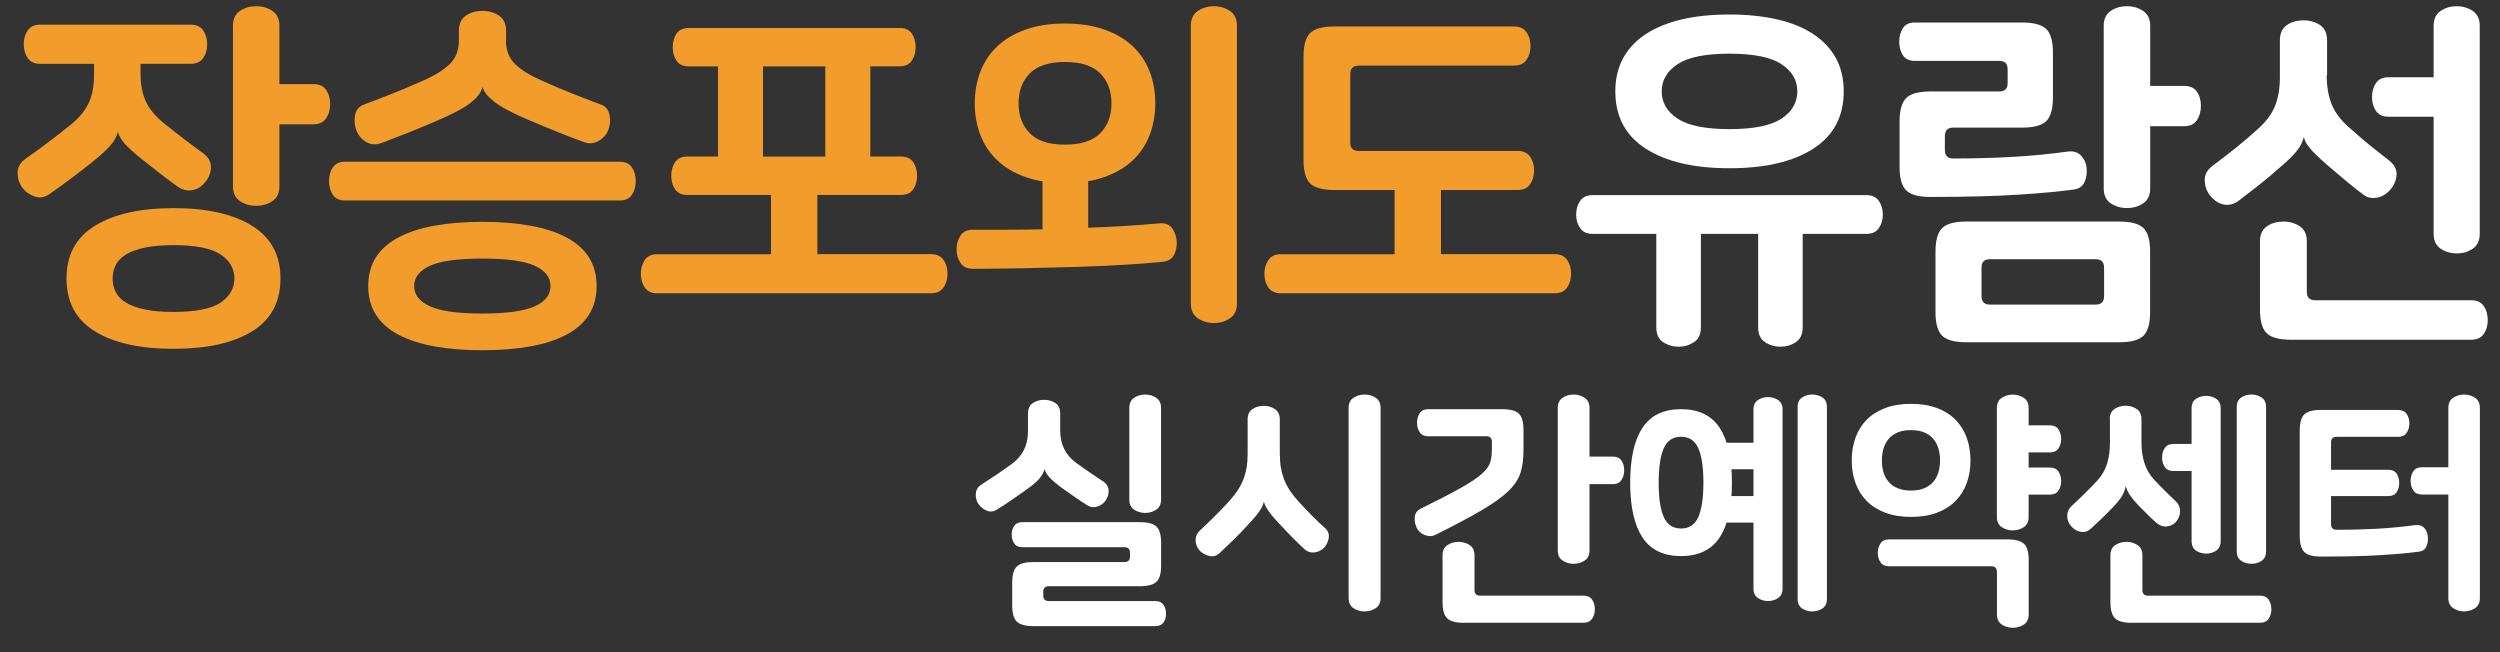
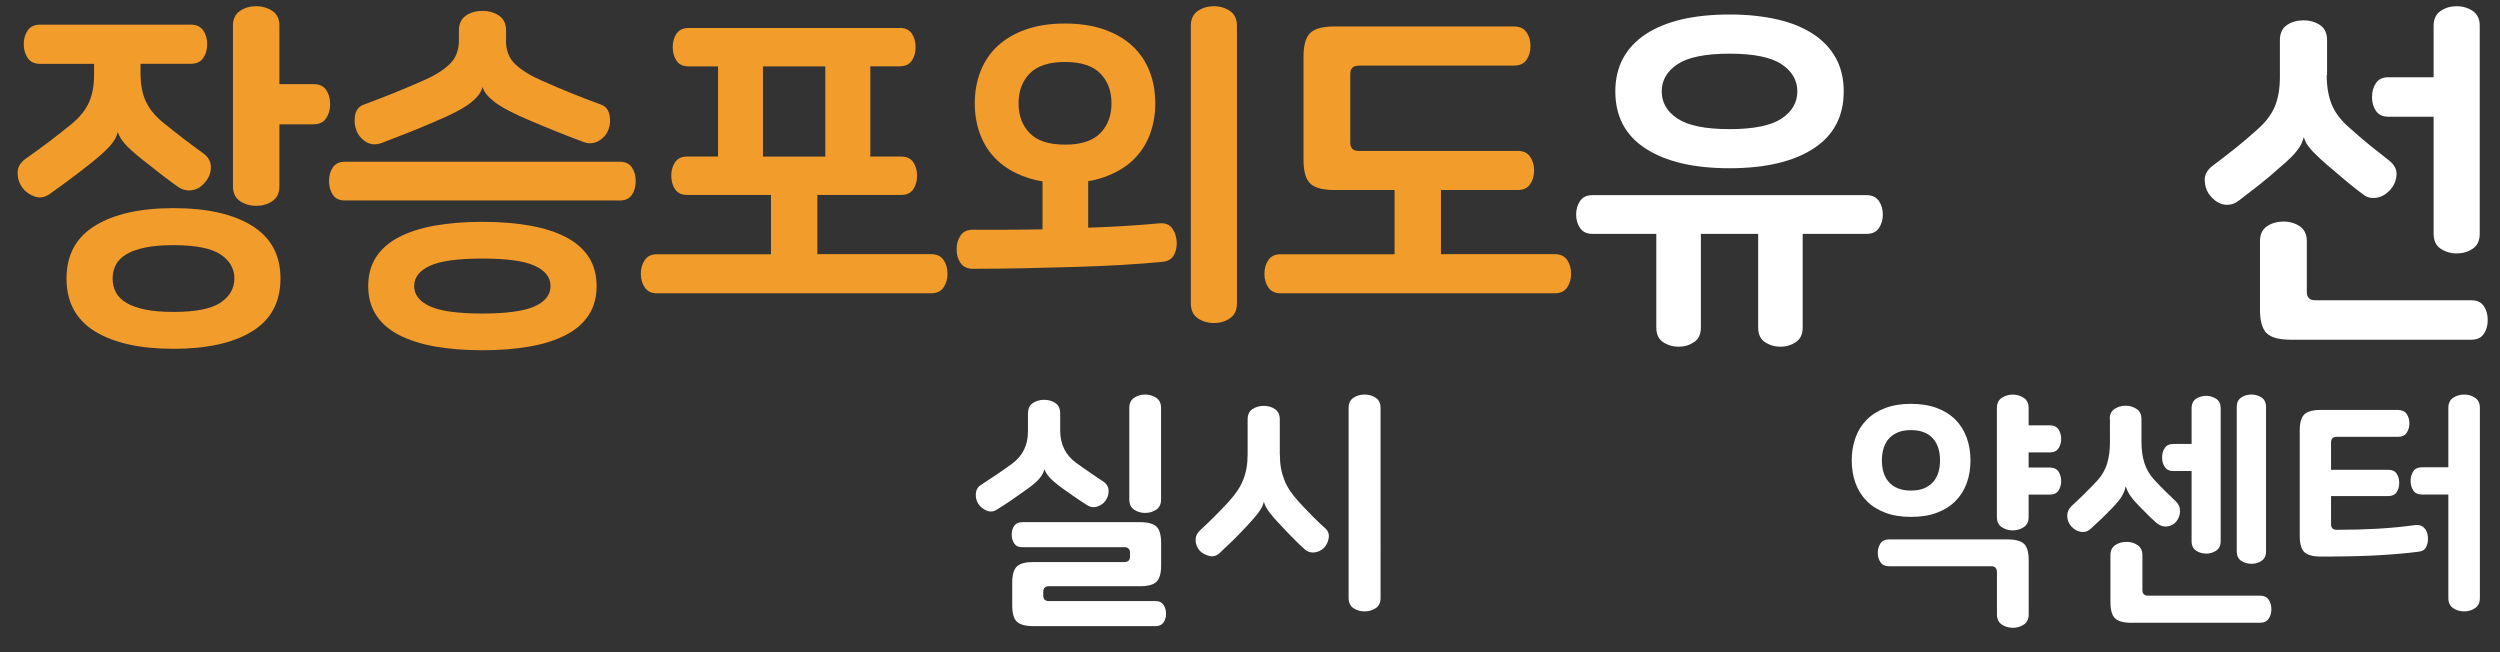
<svg xmlns="http://www.w3.org/2000/svg" version="1.1" id="Layer_1" x="0px" y="0px" viewBox="0 0 346.54 90.39" style="enable-background:new 0 0 346.54 90.39;" xml:space="preserve">
  <rect x="0" y="0" width="346.54" height="90.39" fill="#333333" stroke="none" />
  <style type="text/css">
	.st0{fill:#F29C2C;}
	.st1{fill:#FFFFFF;}
</style>
  <g>
    <path class="st0" d="M19.48,8.85v1.26c0,1.54,0.23,2.83,0.7,3.87c0.47,1.04,1.24,2.01,2.31,2.91c1.11,0.9,2.14,1.72,3.09,2.44   c0.96,0.72,1.8,1.35,2.54,1.88c0.7,0.5,1.07,1.11,1.11,1.83c0.03,0.72-0.18,1.4-0.65,2.04c-0.2,0.27-0.44,0.51-0.7,0.73   c-0.27,0.22-0.58,0.38-0.93,0.48c-0.35,0.1-0.72,0.13-1.11,0.08c-0.39-0.05-0.78-0.21-1.18-0.48c-0.57-0.4-1.28-0.93-2.14-1.58   c-0.85-0.65-1.78-1.38-2.79-2.19c-1.21-0.97-2.04-1.73-2.49-2.26c-0.45-0.54-0.75-1.04-0.88-1.51h-0.05   c-0.13,0.57-0.45,1.16-0.96,1.76s-1.36,1.39-2.56,2.36c-1.94,1.54-3.89,3-5.83,4.37c-0.74,0.54-1.48,0.66-2.21,0.38   c-0.74-0.28-1.29-0.69-1.66-1.23c-0.44-0.6-0.65-1.29-0.65-2.06c0-0.77,0.38-1.42,1.16-1.96c1.14-0.8,2.22-1.59,3.24-2.36   c1.02-0.77,2.09-1.61,3.19-2.51c1.07-0.9,1.84-1.88,2.31-2.92c0.47-1.04,0.7-2.33,0.7-3.87V8.85H5.55c-0.77,0-1.34-0.27-1.71-0.8   C3.48,7.51,3.29,6.87,3.29,6.13c0-0.74,0.18-1.37,0.55-1.91c0.37-0.54,0.94-0.8,1.71-0.8h20.91c0.77,0,1.34,0.27,1.71,0.8   c0.37,0.54,0.55,1.17,0.55,1.91c0,0.74-0.18,1.37-0.55,1.91c-0.37,0.54-0.94,0.8-1.71,0.8H19.48z M9.22,38.6   c0-3.25,1.31-5.69,3.95-7.31c2.63-1.62,6.26-2.44,10.88-2.44s8.25,0.81,10.88,2.44c2.63,1.63,3.95,4.06,3.95,7.31   c0,3.28-1.32,5.73-3.95,7.34c-2.63,1.61-6.26,2.41-10.88,2.41s-8.25-0.8-10.88-2.41C10.54,44.33,9.22,41.88,9.22,38.6z M32.49,38.6   c0-1.37-0.65-2.49-1.93-3.34c-1.29-0.85-3.46-1.28-6.51-1.28c-1.54,0-2.85,0.11-3.92,0.33c-1.07,0.22-1.94,0.53-2.61,0.93   c-0.67,0.4-1.16,0.89-1.46,1.46c-0.3,0.57-0.45,1.21-0.45,1.91s0.15,1.34,0.45,1.91c0.3,0.57,0.79,1.06,1.46,1.46   c0.67,0.4,1.54,0.71,2.61,0.93c1.07,0.22,2.38,0.33,3.92,0.33c3.05,0,5.22-0.43,6.51-1.28C31.85,41.08,32.49,39.97,32.49,38.6z    M43.45,11.66c0.8,0,1.39,0.27,1.76,0.8c0.37,0.54,0.55,1.19,0.55,1.96c0,0.77-0.18,1.43-0.55,1.98c-0.37,0.55-0.96,0.83-1.76,0.83   h-4.72v8.59c0,0.94-0.33,1.63-0.98,2.06c-0.65,0.44-1.4,0.65-2.24,0.65c-0.84,0-1.58-0.22-2.24-0.65   c-0.65-0.44-0.98-1.12-0.98-2.06V3.57c0-0.94,0.33-1.62,0.98-2.06c0.65-0.44,1.4-0.65,2.24-0.65c0.84,0,1.58,0.22,2.24,0.65   c0.65,0.44,0.98,1.12,0.98,2.06v8.09H43.45z" />
    <path class="st0" d="M47.82,27.79c-0.77,0-1.33-0.26-1.68-0.78c-0.35-0.52-0.53-1.16-0.53-1.93c0-0.74,0.18-1.36,0.53-1.88   c0.35-0.52,0.91-0.78,1.68-0.78h38.09c0.77,0,1.33,0.26,1.68,0.78c0.35,0.52,0.53,1.15,0.53,1.88c0,0.77-0.18,1.42-0.53,1.93   c-0.35,0.52-0.91,0.78-1.68,0.78H47.82z M70.13,5.58c0,1.37,0.42,2.47,1.26,3.29c0.84,0.82,2.06,1.58,3.67,2.29   c1.51,0.67,2.91,1.27,4.2,1.78c1.29,0.52,2.66,1.05,4.1,1.58c0.6,0.23,0.98,0.71,1.13,1.43c0.15,0.72,0.09,1.42-0.18,2.09   c-0.13,0.34-0.32,0.63-0.55,0.88c-0.23,0.25-0.5,0.46-0.8,0.63c-0.3,0.17-0.63,0.27-0.98,0.3c-0.35,0.03-0.7-0.02-1.03-0.15   c-1.11-0.4-2.33-0.87-3.67-1.41c-1.34-0.54-2.6-1.06-3.77-1.56c-2.38-1-4.04-1.88-4.98-2.61c-0.94-0.74-1.47-1.41-1.61-2.01h-0.05   c-0.17,0.7-0.72,1.42-1.66,2.16c-0.94,0.74-2.6,1.61-4.98,2.61c-1.17,0.5-2.39,1.01-3.64,1.51c-1.26,0.5-2.47,0.97-3.64,1.41   c-0.8,0.3-1.53,0.27-2.16-0.1c-0.64-0.37-1.09-0.89-1.36-1.56c-0.27-0.64-0.34-1.33-0.23-2.09c0.12-0.75,0.51-1.26,1.18-1.53   c1.44-0.54,2.81-1.06,4.1-1.58c1.29-0.52,2.69-1.11,4.2-1.78c1.61-0.7,2.83-1.47,3.67-2.29c0.84-0.82,1.26-1.92,1.26-3.29V4.27   c0-0.97,0.33-1.67,0.98-2.11c0.65-0.44,1.42-0.65,2.29-0.65c0.87,0,1.63,0.22,2.29,0.65c0.65,0.44,0.98,1.14,0.98,2.11V5.58z    M51.04,39.65c0-1.54,0.36-2.87,1.08-4c0.72-1.12,1.77-2.04,3.14-2.76c1.37-0.72,3.03-1.26,4.98-1.61   c1.94-0.35,4.15-0.53,6.63-0.53c2.44,0,4.65,0.18,6.61,0.53c1.96,0.35,3.63,0.89,5,1.61c1.37,0.72,2.42,1.64,3.14,2.76   c0.72,1.12,1.08,2.46,1.08,4s-0.36,2.87-1.08,4c-0.72,1.12-1.77,2.04-3.14,2.76c-1.37,0.72-3.04,1.26-5,1.61   c-1.96,0.35-4.16,0.53-6.61,0.53c-2.48,0-4.69-0.18-6.63-0.53c-1.94-0.35-3.6-0.89-4.98-1.61c-1.37-0.72-2.42-1.64-3.14-2.76   C51.4,42.52,51.04,41.19,51.04,39.65z M76.31,39.65c0-1.21-0.73-2.14-2.19-2.81c-1.46-0.67-3.88-1-7.26-1c-3.38,0-5.8,0.33-7.26,1   c-1.46,0.67-2.19,1.61-2.19,2.81s0.73,2.14,2.19,2.81c1.46,0.67,3.88,1,7.26,1c3.38,0,5.8-0.34,7.26-1   C75.59,41.8,76.31,40.86,76.31,39.65z" />
    <path class="st0" d="M91.09,40.66c-0.77,0-1.34-0.27-1.71-0.8c-0.37-0.54-0.55-1.17-0.55-1.91c0-0.74,0.18-1.37,0.55-1.91   c0.37-0.54,0.94-0.8,1.71-0.8h15.78V24.17h6.43v11.06h15.78c0.77,0,1.34,0.27,1.71,0.8c0.37,0.54,0.55,1.17,0.55,1.91   c0,0.74-0.18,1.37-0.55,1.91c-0.37,0.54-0.94,0.8-1.71,0.8H91.09z M124.71,3.87c0.77,0,1.33,0.26,1.68,0.78   c0.35,0.52,0.53,1.15,0.53,1.88c0,0.74-0.18,1.37-0.53,1.88c-0.35,0.52-0.91,0.78-1.68,0.78h-4.07v12.51h4.27   c0.77,0,1.33,0.26,1.68,0.78c0.35,0.52,0.53,1.15,0.53,1.88c0,0.74-0.18,1.37-0.53,1.88c-0.35,0.52-0.91,0.78-1.68,0.78H95.26   c-0.77,0-1.33-0.26-1.68-0.78c-0.35-0.52-0.53-1.15-0.53-1.88c0-0.74,0.18-1.36,0.53-1.88c0.35-0.52,0.91-0.78,1.68-0.78h4.27V9.2   h-4.07c-0.77,0-1.33-0.26-1.68-0.78c-0.35-0.52-0.53-1.15-0.53-1.88c0-0.74,0.18-1.36,0.53-1.88c0.35-0.52,0.91-0.78,1.68-0.78   H124.71z M105.76,21.71h8.64V9.2h-8.64V21.71z" />
    <path class="st0" d="M161.15,36.29c-1.68,0.17-3.54,0.31-5.58,0.43c-2.04,0.12-4.2,0.21-6.46,0.28c-2.26,0.07-4.6,0.13-7.01,0.18   c-2.41,0.05-4.82,0.08-7.24,0.08c-0.77,0-1.34-0.27-1.71-0.8c-0.37-0.54-0.55-1.17-0.55-1.91c0-0.74,0.18-1.37,0.55-1.91   c0.37-0.54,0.94-0.8,1.71-0.8c1.61,0,3.21,0,4.8,0c1.59,0,3.21-0.02,4.85-0.05V21.61h6.33v9.95c3.28-0.1,6.57-0.3,9.85-0.6   c0.77-0.07,1.35,0.13,1.73,0.6c0.38,0.47,0.61,1.07,0.68,1.81c0.07,0.7-0.05,1.35-0.35,1.94   C162.45,35.89,161.92,36.22,161.15,36.29z M147.63,25.38c-2.08,0-3.9-0.28-5.45-0.83c-1.56-0.55-2.86-1.31-3.9-2.29   c-1.04-0.97-1.83-2.14-2.36-3.49c-0.54-1.36-0.8-2.84-0.8-4.45s0.27-3.09,0.8-4.45c0.54-1.36,1.32-2.52,2.36-3.49   c1.04-0.97,2.34-1.73,3.9-2.29c1.56-0.55,3.38-0.83,5.45-0.83c2.04,0,3.85,0.28,5.43,0.83c1.57,0.55,2.88,1.32,3.92,2.29   c1.04,0.97,1.83,2.14,2.36,3.49c0.54,1.36,0.8,2.84,0.8,4.45s-0.27,3.09-0.8,4.45c-0.54,1.36-1.32,2.52-2.36,3.49   c-1.04,0.97-2.35,1.73-3.92,2.29C151.48,25.1,149.67,25.38,147.63,25.38z M147.63,8.59c-2.21,0-3.84,0.53-4.88,1.58   c-1.04,1.06-1.56,2.44-1.56,4.15s0.52,3.09,1.56,4.15c1.04,1.06,2.66,1.58,4.88,1.58s3.84-0.53,4.88-1.58   c1.04-1.06,1.56-2.44,1.56-4.15s-0.52-3.09-1.56-4.15C151.46,9.12,149.84,8.59,147.63,8.59z M165.07,3.57   c0-0.94,0.33-1.62,0.98-2.06c0.65-0.44,1.4-0.65,2.24-0.65c0.8,0,1.53,0.22,2.19,0.65c0.65,0.44,0.98,1.12,0.98,2.06v38.5   c0,0.94-0.33,1.63-0.98,2.06c-0.65,0.44-1.38,0.65-2.19,0.65c-0.84,0-1.58-0.22-2.24-0.65c-0.65-0.44-0.98-1.12-0.98-2.06V3.57z" />
    <path class="st0" d="M177.53,40.66c-0.77,0-1.34-0.27-1.71-0.8c-0.37-0.54-0.55-1.17-0.55-1.91c0-0.74,0.18-1.37,0.55-1.91   c0.37-0.54,0.94-0.8,1.71-0.8h15.78V24.17h6.43v11.06h15.78c0.77,0,1.34,0.27,1.71,0.8c0.37,0.54,0.55,1.17,0.55,1.91   c0,0.74-0.18,1.37-0.55,1.91c-0.37,0.54-0.94,0.8-1.71,0.8H177.53z M188.33,9.1c-0.77,0-1.16,0.39-1.16,1.16v9.5   c0,0.77,0.38,1.16,1.16,1.16h22.06c0.77,0,1.34,0.27,1.71,0.8c0.37,0.54,0.55,1.17,0.55,1.91c0,0.74-0.18,1.37-0.55,1.91   c-0.37,0.54-0.94,0.8-1.71,0.8h-25.43c-1.61,0-2.72-0.3-3.34-0.9c-0.62-0.6-0.93-1.69-0.93-3.27V7.84c0-1.57,0.31-2.66,0.93-3.27   c0.62-0.6,1.73-0.9,3.34-0.9h24.93c0.77,0,1.34,0.27,1.71,0.8c0.37,0.54,0.55,1.17,0.55,1.91c0,0.74-0.18,1.37-0.55,1.91   c-0.37,0.54-0.94,0.8-1.71,0.8H188.33z" />
    <path class="st1" d="M235.77,32.42v12.97c0,0.94-0.32,1.62-0.96,2.04c-0.64,0.42-1.34,0.63-2.11,0.63c-0.8,0-1.52-0.21-2.16-0.63   c-0.64-0.42-0.95-1.1-0.95-2.04V32.42h-8.85c-0.77,0-1.34-0.27-1.71-0.8c-0.37-0.54-0.55-1.16-0.55-1.86   c0-0.74,0.18-1.37,0.55-1.91c0.37-0.54,0.94-0.8,1.71-0.8h37.99c0.77,0,1.34,0.27,1.71,0.8c0.37,0.54,0.55,1.17,0.55,1.91   c0,0.7-0.18,1.32-0.55,1.86c-0.37,0.54-0.94,0.8-1.71,0.8h-8.85v12.97c0,0.94-0.32,1.62-0.95,2.04c-0.64,0.42-1.34,0.63-2.11,0.63   c-0.8,0-1.52-0.21-2.16-0.63c-0.64-0.42-0.95-1.1-0.95-2.04V32.42H235.77z M223.91,12.67c0-1.74,0.36-3.27,1.08-4.6   c0.72-1.32,1.77-2.44,3.14-3.34c1.37-0.9,3.03-1.58,4.98-2.04c1.94-0.45,4.15-0.68,6.63-0.68c2.44,0,4.65,0.23,6.61,0.68   s3.63,1.13,5,2.04c1.37,0.9,2.42,2.02,3.14,3.34c0.72,1.32,1.08,2.86,1.08,4.6c0,3.48-1.41,6.13-4.22,7.94   c-2.81,1.81-6.68,2.71-11.61,2.71c-4.93,0-8.79-0.9-11.61-2.71C225.32,18.8,223.91,16.15,223.91,12.67z M249.14,12.67   c0-1.54-0.73-2.8-2.19-3.77c-1.46-0.97-3.86-1.46-7.21-1.46c-3.35,0-5.75,0.49-7.21,1.46c-1.46,0.97-2.19,2.23-2.19,3.77   s0.73,2.8,2.19,3.77c1.46,0.97,3.86,1.46,7.21,1.46c3.35,0,5.75-0.49,7.21-1.46C248.41,15.46,249.14,14.21,249.14,12.67z" />
-     <path class="st1" d="M280.3,3.12c1.61,0,2.72,0.3,3.34,0.9c0.62,0.6,0.93,1.69,0.93,3.27v6.23c0,1.58-0.31,2.66-0.93,3.27   c-0.62,0.6-1.73,0.9-3.34,0.9h-9.55c-0.77,0-1.16,0.39-1.16,1.16v1.96c0,0.77,0.38,1.16,1.16,1.16c2.95,0,5.72-0.08,8.32-0.23   c2.6-0.15,5.12-0.39,7.56-0.73c0.77-0.1,1.38,0.08,1.83,0.55c0.45,0.47,0.71,1.04,0.78,1.71c0.07,0.74-0.03,1.4-0.3,1.98   c-0.27,0.59-0.77,0.93-1.51,1.03c-1.04,0.13-2.19,0.26-3.44,0.38c-1.26,0.12-2.69,0.23-4.3,0.33c-1.61,0.1-3.41,0.18-5.4,0.23   c-1.99,0.05-4.23,0.08-6.71,0.08c-1.61,0-2.72-0.3-3.34-0.9c-0.62-0.6-0.93-1.69-0.93-3.27v-6.28c0-1.57,0.31-2.66,0.93-3.27   c0.62-0.6,1.73-0.9,3.34-0.9h9.55c0.77,0,1.16-0.38,1.16-1.16V9.6c0-0.77-0.39-1.16-1.16-1.16h-11.71c-0.77,0-1.32-0.27-1.66-0.8   c-0.33-0.54-0.5-1.16-0.5-1.86s0.17-1.32,0.5-1.86c0.33-0.54,0.89-0.8,1.66-0.8H280.3z M272.56,47.44c-1.61,0-2.72-0.3-3.34-0.9   c-0.62-0.6-0.93-1.69-0.93-3.27v-8.39c0-1.57,0.31-2.66,0.93-3.27c0.62-0.6,1.73-0.9,3.34-0.9h21.21c1.61,0,2.72,0.3,3.34,0.9   c0.62,0.6,0.93,1.69,0.93,3.27v8.39c0,1.57-0.31,2.66-0.93,3.27c-0.62,0.6-1.73,0.9-3.34,0.9H272.56z M290.5,42.22   c0.77,0,1.16-0.39,1.16-1.16v-3.97c0-0.77-0.39-1.16-1.16-1.16h-14.67c-0.77,0-1.16,0.39-1.16,1.16v3.97   c0,0.77,0.38,1.16,1.16,1.16H290.5z M302.77,11.91c0.8,0,1.39,0.27,1.76,0.8c0.37,0.54,0.55,1.19,0.55,1.96   c0,0.77-0.18,1.43-0.55,1.99c-0.37,0.55-0.96,0.83-1.76,0.83h-4.72v8.64c0,0.94-0.33,1.63-0.98,2.06c-0.65,0.44-1.4,0.65-2.24,0.65   c-0.84,0-1.58-0.22-2.24-0.65c-0.65-0.44-0.98-1.12-0.98-2.06V3.57c0-0.94,0.33-1.62,0.98-2.06c0.65-0.44,1.4-0.65,2.24-0.65   c0.84,0,1.58,0.22,2.24,0.65c0.65,0.44,0.98,1.12,0.98,2.06v8.34H302.77z" />
    <path class="st1" d="M322.52,10.4c0,1.58,0.23,2.92,0.68,4.05c0.45,1.12,1.25,2.19,2.39,3.19c1.07,0.97,2.08,1.83,3.02,2.59   c0.94,0.75,1.78,1.42,2.51,1.98c0.74,0.57,1.1,1.21,1.08,1.94c-0.02,0.72-0.26,1.38-0.73,1.98c-0.2,0.27-0.45,0.51-0.75,0.73   c-0.3,0.22-0.63,0.38-0.98,0.48c-0.35,0.1-0.72,0.13-1.11,0.08c-0.39-0.05-0.75-0.21-1.08-0.48c-0.64-0.47-1.39-1.06-2.26-1.78   c-0.87-0.72-1.79-1.5-2.76-2.34c-0.57-0.5-1.05-0.94-1.43-1.31c-0.39-0.37-0.69-0.69-0.9-0.95c-0.22-0.27-0.39-0.52-0.53-0.75   c-0.13-0.23-0.23-0.49-0.3-0.75h-0.05c-0.07,0.27-0.16,0.54-0.28,0.8c-0.12,0.27-0.29,0.56-0.53,0.88   c-0.23,0.32-0.55,0.68-0.95,1.08c-0.4,0.4-0.92,0.87-1.56,1.41c-0.97,0.87-1.93,1.68-2.86,2.41c-0.94,0.74-1.89,1.47-2.86,2.21   c-0.37,0.27-0.75,0.44-1.13,0.5c-0.39,0.07-0.75,0.05-1.11-0.05c-0.35-0.1-0.68-0.27-0.98-0.5c-0.3-0.23-0.55-0.49-0.75-0.75   c-0.44-0.57-0.67-1.25-0.7-2.04c-0.03-0.79,0.33-1.46,1.11-2.04c1.07-0.8,2.11-1.61,3.12-2.41c1.01-0.8,2.04-1.69,3.12-2.66   c1.14-1.01,1.93-2.07,2.39-3.19c0.45-1.12,0.68-2.47,0.68-4.05V5.58c0-0.97,0.33-1.67,0.98-2.11c0.65-0.44,1.42-0.65,2.29-0.65   c0.87,0,1.63,0.22,2.29,0.65c0.65,0.44,0.98,1.14,0.98,2.11V10.4z M317.54,47.09c-1.61,0-2.72-0.3-3.34-0.9   c-0.62-0.6-0.93-1.69-0.93-3.27v-9.5c0-0.94,0.33-1.62,0.98-2.06c0.65-0.44,1.42-0.65,2.29-0.65c0.84,0,1.58,0.22,2.24,0.65   c0.65,0.44,0.98,1.12,0.98,2.06v7.04c0,0.77,0.38,1.16,1.16,1.16h21.66c0.77,0,1.34,0.27,1.71,0.8c0.37,0.54,0.55,1.19,0.55,1.96   c0,0.74-0.18,1.37-0.55,1.91c-0.37,0.54-0.94,0.8-1.71,0.8H317.54z M331.06,16.18c-0.77,0-1.34-0.27-1.71-0.8   c-0.37-0.54-0.55-1.17-0.55-1.91c0-0.77,0.18-1.42,0.55-1.96c0.37-0.54,0.94-0.8,1.71-0.8h6.28V3.57c0-0.94,0.33-1.62,0.98-2.06   c0.65-0.44,1.4-0.65,2.24-0.65c0.8,0,1.53,0.22,2.19,0.65c0.65,0.44,0.98,1.12,0.98,2.06v28.85c0,0.94-0.33,1.63-0.98,2.06   c-0.65,0.44-1.38,0.65-2.19,0.65c-0.84,0-1.58-0.22-2.24-0.65c-0.65-0.44-0.98-1.12-0.98-2.06V16.18H331.06z" />
  </g>
  <g>
    <path class="st1" d="M142.5,57.31c0-0.67,0.22-1.15,0.67-1.44c0.45-0.3,0.97-0.45,1.56-0.45c0.6,0,1.12,0.15,1.56,0.45   c0.45,0.3,0.67,0.78,0.67,1.44v2.37c0,1.9,0.73,3.39,2.2,4.47c0.73,0.53,1.42,1.01,2.05,1.44c0.63,0.44,1.2,0.81,1.7,1.14   c0.48,0.32,0.73,0.74,0.76,1.25c0.02,0.52-0.12,0.98-0.41,1.39c-0.25,0.39-0.63,0.67-1.14,0.84s-1,0.1-1.48-0.22   c-0.44-0.27-0.95-0.61-1.53-1.01c-0.58-0.4-1.23-0.85-1.94-1.36c-0.8-0.6-1.38-1.09-1.72-1.48c-0.34-0.39-0.56-0.74-0.65-1.07   h-0.03c-0.09,0.39-0.32,0.8-0.67,1.24c-0.36,0.44-0.96,0.95-1.81,1.55c-0.71,0.5-1.38,0.97-2.01,1.41   c-0.63,0.44-1.31,0.88-2.05,1.34c-0.48,0.32-0.97,0.38-1.46,0.17c-0.49-0.21-0.88-0.52-1.15-0.93c-0.14-0.21-0.24-0.43-0.29-0.67   c-0.06-0.24-0.08-0.48-0.07-0.72c0.01-0.24,0.07-0.47,0.19-0.69c0.11-0.22,0.3-0.41,0.55-0.57c0.78-0.5,1.51-0.99,2.18-1.44   c0.68-0.46,1.38-0.95,2.11-1.48c1.47-1.08,2.2-2.57,2.2-4.47V57.31z M155.85,77.91c0.53,0,0.79-0.26,0.79-0.79v-0.48   c0-0.53-0.26-0.79-0.79-0.79h-14.17c-0.5,0-0.87-0.18-1.1-0.53c-0.23-0.35-0.34-0.76-0.34-1.22c0-0.46,0.11-0.86,0.34-1.2   c0.23-0.34,0.6-0.52,1.1-0.52h16.34c1.1,0,1.86,0.21,2.29,0.62c0.42,0.41,0.64,1.16,0.64,2.24v3.16c0,1.08-0.21,1.82-0.64,2.24   c-0.42,0.41-1.19,0.62-2.29,0.62h-12.62c-0.53,0-0.79,0.26-0.79,0.79v0.48c0,0.53,0.26,0.79,0.79,0.79h14.79   c0.5,0,0.87,0.18,1.1,0.53c0.23,0.35,0.34,0.76,0.34,1.22c0,0.46-0.11,0.86-0.34,1.2c-0.23,0.34-0.6,0.52-1.1,0.52h-16.95   c-1.1,0-1.86-0.21-2.29-0.62s-0.64-1.16-0.64-2.24v-3.16c0-1.08,0.21-1.82,0.64-2.24s1.19-0.62,2.29-0.62H155.85z M160.94,69.24   c0,0.64-0.22,1.11-0.67,1.41c-0.45,0.3-0.96,0.45-1.53,0.45c-0.57,0-1.08-0.15-1.53-0.45s-0.67-0.77-0.67-1.41V56.55   c0-0.64,0.22-1.11,0.67-1.41c0.45-0.3,0.96-0.45,1.53-0.45c0.57,0,1.08,0.15,1.53,0.45c0.45,0.3,0.67,0.77,0.67,1.41V69.24z" />
    <path class="st1" d="M177.41,62.98c0,0.69,0.05,1.32,0.15,1.89c0.1,0.57,0.26,1.12,0.46,1.65c0.21,0.53,0.48,1.04,0.81,1.53   c0.33,0.49,0.74,1,1.22,1.53c0.62,0.67,1.24,1.32,1.87,1.96c0.63,0.64,1.21,1.19,1.74,1.65c0.44,0.39,0.61,0.85,0.52,1.39   c-0.09,0.54-0.31,0.99-0.65,1.36c-0.16,0.16-0.36,0.3-0.58,0.41c-0.23,0.12-0.46,0.19-0.71,0.22c-0.24,0.03-0.48,0.02-0.72-0.05   s-0.46-0.19-0.67-0.38c-0.46-0.41-0.96-0.89-1.5-1.43c-0.54-0.54-1.08-1.11-1.63-1.7c-0.92-0.96-1.55-1.69-1.89-2.18   c-0.34-0.49-0.55-0.91-0.62-1.26h-0.03c-0.05,0.21-0.12,0.42-0.22,0.64c-0.1,0.22-0.25,0.46-0.43,0.72   c-0.18,0.26-0.43,0.57-0.74,0.93c-0.31,0.36-0.69,0.77-1.15,1.26c-0.55,0.6-1.12,1.18-1.7,1.75c-0.58,0.57-1.22,1.18-1.91,1.82   c-0.44,0.39-0.92,0.51-1.46,0.36c-0.54-0.15-0.97-0.4-1.29-0.74c-0.34-0.39-0.53-0.85-0.55-1.38c-0.02-0.53,0.17-0.99,0.58-1.38   c1.42-1.31,2.75-2.64,3.99-3.99c0.48-0.53,0.89-1.04,1.22-1.53c0.33-0.49,0.6-1,0.81-1.53c0.21-0.53,0.36-1.08,0.46-1.65   c0.1-0.57,0.15-1.2,0.15-1.89v-4.81c0-0.66,0.22-1.15,0.67-1.44c0.45-0.3,0.97-0.45,1.56-0.45c0.6,0,1.12,0.15,1.56,0.45   c0.45,0.3,0.67,0.78,0.67,1.44V62.98z M191.37,82.89c0,0.64-0.22,1.11-0.67,1.41c-0.45,0.3-0.97,0.45-1.56,0.45   c-0.57,0-1.08-0.15-1.53-0.45c-0.45-0.3-0.67-0.77-0.67-1.41V56.55c0-0.64,0.22-1.11,0.67-1.41c0.45-0.3,0.96-0.45,1.53-0.45   c0.6,0,1.12,0.15,1.56,0.45c0.45,0.3,0.67,0.77,0.67,1.41V82.89z" />
-     <path class="st1" d="M197.97,60.47c-0.53,0-0.92-0.18-1.17-0.55c-0.25-0.37-0.38-0.8-0.38-1.31c0-0.53,0.13-0.97,0.38-1.34   c0.25-0.37,0.64-0.55,1.17-0.55h10.28c1.1,0,1.86,0.21,2.29,0.62c0.42,0.41,0.64,1.16,0.64,2.24v2.85c0,1.22-0.14,2.26-0.43,3.15   c-0.29,0.88-0.87,1.74-1.74,2.56c-0.87,0.83-2.1,1.7-3.7,2.63c-1.59,0.93-3.7,2.05-6.31,3.35c-0.27,0.14-0.54,0.2-0.81,0.19   c-0.26-0.01-0.52-0.07-0.76-0.17c-0.24-0.1-0.46-0.25-0.65-0.43c-0.19-0.18-0.34-0.39-0.43-0.62c-0.21-0.44-0.29-0.92-0.24-1.44   c0.05-0.53,0.35-0.93,0.93-1.2c2.29-1.12,4.09-2.05,5.4-2.79c1.31-0.73,2.28-1.38,2.92-1.94c0.64-0.56,1.04-1.1,1.2-1.62   c0.16-0.52,0.24-1.12,0.24-1.81v-1.03c0-0.53-0.26-0.79-0.79-0.79H197.97z M202.89,86.33c-1.1,0-1.86-0.21-2.29-0.62   c-0.42-0.41-0.64-1.16-0.64-2.24v-6.5c0-0.64,0.22-1.11,0.67-1.41c0.45-0.3,0.97-0.45,1.56-0.45c0.57,0,1.08,0.15,1.53,0.45   c0.45,0.3,0.67,0.77,0.67,1.41v4.81c0,0.53,0.26,0.79,0.79,0.79h14.34c0.53,0,0.92,0.18,1.17,0.55c0.25,0.37,0.38,0.81,0.38,1.34   c0,0.5-0.13,0.94-0.38,1.31c-0.25,0.37-0.64,0.55-1.17,0.55H202.89z M223.56,63.29c0.55,0,0.95,0.18,1.2,0.55   c0.25,0.37,0.38,0.81,0.38,1.34c0,0.53-0.13,0.98-0.38,1.36c-0.25,0.38-0.65,0.57-1.2,0.57h-3.23v9.18c0,0.64-0.22,1.11-0.67,1.41   c-0.45,0.3-0.96,0.45-1.53,0.45c-0.57,0-1.08-0.15-1.53-0.45c-0.45-0.3-0.67-0.77-0.67-1.41V56.55c0-0.64,0.22-1.11,0.67-1.41   c0.45-0.3,0.96-0.45,1.53-0.45c0.57,0,1.08,0.15,1.53,0.45c0.45,0.3,0.67,0.77,0.67,1.41v6.74H223.56z" />
-     <path class="st1" d="M233.02,77.08c-2.43,0-4.21-0.86-5.35-2.58c-1.13-1.72-1.7-4.25-1.7-7.6c0-3.35,0.57-5.88,1.7-7.6   c1.13-1.72,2.92-2.58,5.35-2.58c2.43,0,4.21,0.86,5.35,2.58c1.13,1.72,1.7,4.25,1.7,7.6c0,3.35-0.57,5.88-1.7,7.6   C237.23,76.22,235.45,77.08,233.02,77.08z M233.02,60.54c-1.12,0-1.92,0.53-2.39,1.58c-0.47,1.05-0.71,2.65-0.71,4.78   c0,2.13,0.23,3.73,0.71,4.78c0.47,1.05,1.27,1.58,2.39,1.58c1.12,0,1.92-0.53,2.39-1.58c0.47-1.05,0.71-2.65,0.71-4.78   c0-2.13-0.24-3.73-0.71-4.78C234.94,61.07,234.14,60.54,233.02,60.54z M237.59,61.37h5.47v-4.61c0-0.6,0.21-1.03,0.62-1.31   c0.41-0.27,0.88-0.41,1.41-0.41c0.5,0,0.96,0.14,1.38,0.41c0.41,0.28,0.62,0.71,0.62,1.31v24.83c0,0.6-0.21,1.03-0.62,1.31   c-0.41,0.27-0.87,0.41-1.38,0.41c-0.53,0-1-0.14-1.41-0.41c-0.41-0.28-0.62-0.71-0.62-1.31v-9.15h-5.47v-3.68h5.47v-3.71h-5.47   V61.37z M249.18,56.41c0-0.6,0.21-1.03,0.62-1.31s0.88-0.41,1.41-0.41c0.53,0,1,0.14,1.41,0.41c0.41,0.27,0.62,0.71,0.62,1.31   v26.62c0,0.6-0.21,1.03-0.62,1.31c-0.41,0.27-0.88,0.41-1.41,0.41c-0.53,0-1-0.14-1.41-0.41s-0.62-0.71-0.62-1.31V56.41z" />
    <path class="st1" d="M256.68,63.81c0-1.12,0.17-2.17,0.52-3.13c0.34-0.96,0.86-1.79,1.55-2.49s1.55-1.24,2.58-1.63   c1.03-0.39,2.22-0.58,3.58-0.58c1.35,0,2.54,0.19,3.58,0.58c1.03,0.39,1.89,0.93,2.58,1.63s1.2,1.53,1.55,2.49   c0.34,0.96,0.52,2.01,0.52,3.13c0,1.15-0.17,2.2-0.52,3.15c-0.34,0.95-0.86,1.78-1.55,2.48c-0.69,0.7-1.55,1.24-2.58,1.63   c-1.03,0.39-2.22,0.58-3.58,0.58c-1.35,0-2.54-0.19-3.58-0.58c-1.03-0.39-1.89-0.93-2.58-1.63c-0.69-0.7-1.2-1.52-1.55-2.48   C256.85,66,256.68,64.95,256.68,63.81z M276.8,79.28c0-0.53-0.26-0.79-0.79-0.79h-14.17c-0.53,0-0.92-0.18-1.17-0.55   c-0.25-0.37-0.38-0.8-0.38-1.31s0.13-0.94,0.38-1.31c0.25-0.37,0.64-0.55,1.17-0.55h16.44c1.1,0,1.86,0.21,2.29,0.62   c0.42,0.41,0.64,1.16,0.64,2.24v7.53c0,0.64-0.22,1.11-0.67,1.41c-0.45,0.3-0.96,0.45-1.53,0.45c-0.57,0-1.08-0.15-1.53-0.45   c-0.45-0.3-0.67-0.77-0.67-1.41V79.28z M268.92,63.81c0-0.57-0.07-1.12-0.22-1.63c-0.15-0.52-0.38-0.96-0.71-1.34   c-0.32-0.38-0.73-0.68-1.24-0.89c-0.5-0.22-1.12-0.33-1.86-0.33c-0.73,0-1.35,0.11-1.86,0.33c-0.5,0.22-0.92,0.52-1.24,0.89   c-0.32,0.38-0.56,0.83-0.71,1.34c-0.15,0.52-0.22,1.06-0.22,1.63c0,0.6,0.07,1.15,0.22,1.65c0.15,0.5,0.38,0.95,0.71,1.32   c0.32,0.38,0.73,0.68,1.24,0.89c0.5,0.22,1.12,0.33,1.86,0.33c0.73,0,1.35-0.11,1.86-0.33c0.5-0.22,0.92-0.52,1.24-0.89   c0.32-0.38,0.56-0.82,0.71-1.32C268.85,64.95,268.92,64.4,268.92,63.81z M281.2,58.96h2.96c0.53,0,0.92,0.18,1.17,0.55   c0.25,0.37,0.38,0.81,0.38,1.34c0,0.5-0.13,0.94-0.38,1.31c-0.25,0.37-0.64,0.55-1.17,0.55h-2.96v2.1h2.96   c0.53,0,0.92,0.18,1.17,0.55c0.25,0.37,0.38,0.81,0.38,1.34c0,0.5-0.13,0.94-0.38,1.31c-0.25,0.37-0.64,0.55-1.17,0.55h-2.96v3.1   c0,0.64-0.22,1.11-0.67,1.41c-0.45,0.3-0.96,0.45-1.53,0.45c-0.57,0-1.08-0.15-1.53-0.45c-0.45-0.3-0.67-0.77-0.67-1.41v-15.1   c0-0.64,0.22-1.11,0.67-1.41c0.45-0.3,0.96-0.45,1.53-0.45c0.57,0,1.08,0.15,1.53,0.45c0.45,0.3,0.67,0.77,0.67,1.41V58.96z" />
    <path class="st1" d="M292.44,58.1c0-0.64,0.22-1.11,0.67-1.41c0.45-0.3,0.96-0.45,1.53-0.45s1.08,0.15,1.53,0.45   c0.45,0.3,0.67,0.77,0.67,1.41v3.13c0,1.1,0.13,2.08,0.4,2.92c0.26,0.85,0.71,1.62,1.32,2.3c0.57,0.62,1.13,1.19,1.67,1.72   s1,0.97,1.39,1.34c0.39,0.37,0.58,0.82,0.57,1.36c-0.01,0.54-0.19,1.01-0.53,1.43c-0.32,0.39-0.75,0.61-1.27,0.67   s-1.02-0.11-1.48-0.5c-0.39-0.34-0.77-0.7-1.15-1.07c-0.38-0.37-0.77-0.77-1.19-1.2c-0.67-0.69-1.13-1.24-1.39-1.67   c-0.26-0.42-0.43-0.8-0.5-1.12h-0.03c-0.07,0.41-0.23,0.84-0.48,1.29c-0.25,0.45-0.73,1.04-1.44,1.77   c-0.55,0.57-1.04,1.06-1.46,1.46c-0.42,0.4-0.91,0.85-1.46,1.36c-0.39,0.37-0.84,0.51-1.36,0.43c-0.52-0.08-0.96-0.33-1.32-0.74   c-0.37-0.41-0.56-0.88-0.58-1.41c-0.02-0.53,0.16-0.99,0.55-1.38c0.6-0.55,1.21-1.13,1.84-1.75c0.63-0.62,1.23-1.24,1.81-1.86   c0.62-0.69,1.06-1.46,1.32-2.3c0.26-0.85,0.4-1.82,0.4-2.92V58.1z M295.47,86.33c-1.1,0-1.86-0.21-2.29-0.62   c-0.42-0.41-0.64-1.16-0.64-2.24v-6.5c0-0.64,0.22-1.11,0.67-1.41c0.45-0.3,0.97-0.45,1.56-0.45c0.57,0,1.08,0.15,1.53,0.45   c0.45,0.3,0.67,0.77,0.67,1.41v4.81c0,0.53,0.26,0.79,0.79,0.79h15.54c0.53,0,0.92,0.18,1.17,0.55c0.25,0.37,0.38,0.81,0.38,1.34   c0,0.5-0.13,0.94-0.38,1.31c-0.25,0.37-0.64,0.55-1.17,0.55H295.47z M303.79,65.29h-2.54c-0.53,0-0.92-0.18-1.17-0.55   s-0.38-0.8-0.38-1.31c0-0.53,0.13-0.97,0.38-1.34c0.25-0.37,0.64-0.55,1.17-0.55h2.54v-4.95c0-0.6,0.21-1.03,0.62-1.31   c0.41-0.27,0.88-0.41,1.41-0.41c0.5,0,0.96,0.14,1.38,0.41c0.41,0.28,0.62,0.71,0.62,1.31v18.43c0,0.6-0.21,1.03-0.62,1.31   c-0.41,0.27-0.87,0.41-1.38,0.41c-0.53,0-1-0.14-1.41-0.41c-0.41-0.28-0.62-0.71-0.62-1.31V65.29z M310.05,56.41   c0-0.6,0.21-1.03,0.62-1.31s0.88-0.41,1.41-0.41c0.53,0,1,0.14,1.41,0.41c0.41,0.27,0.62,0.71,0.62,1.31v20.02   c0,0.6-0.21,1.03-0.62,1.31c-0.41,0.28-0.88,0.41-1.41,0.41c-0.53,0-1-0.14-1.41-0.41c-0.41-0.27-0.62-0.71-0.62-1.31V56.41z" />
    <path class="st1" d="M332.4,56.83c0.55,0,0.95,0.18,1.2,0.55c0.25,0.37,0.38,0.8,0.38,1.31c0,0.5-0.13,0.94-0.38,1.31   c-0.25,0.37-0.65,0.55-1.2,0.55h-8.49c-0.53,0-0.79,0.26-0.79,0.79v3.78h7.94c0.53,0,0.91,0.18,1.15,0.53   c0.24,0.36,0.36,0.79,0.36,1.29c0,0.5-0.12,0.93-0.36,1.29c-0.24,0.36-0.63,0.53-1.15,0.53h-7.94v3.89c0,0.53,0.26,0.79,0.79,0.79   c1.99,0,3.88-0.05,5.66-0.15c1.78-0.1,3.5-0.27,5.18-0.5c0.53-0.07,0.95,0.05,1.26,0.36s0.49,0.73,0.53,1.26   c0.05,0.5-0.02,0.96-0.21,1.36c-0.18,0.4-0.53,0.64-1.03,0.7c-0.71,0.09-1.5,0.18-2.36,0.26c-0.86,0.08-1.84,0.15-2.94,0.22   c-1.1,0.07-2.33,0.12-3.7,0.15c-1.36,0.03-2.9,0.05-4.59,0.05c-1.1,0-1.86-0.21-2.29-0.62c-0.42-0.41-0.64-1.16-0.64-2.24V59.68   c0-1.08,0.21-1.82,0.64-2.24c0.42-0.41,1.19-0.62,2.29-0.62H332.4z M339.38,68.55h-3.65c-0.55,0-0.95-0.18-1.2-0.55   c-0.25-0.37-0.38-0.81-0.38-1.34s0.13-0.97,0.38-1.34c0.25-0.37,0.65-0.55,1.2-0.55h3.65v-8.22c0-0.64,0.22-1.11,0.67-1.41   c0.45-0.3,0.96-0.45,1.53-0.45c0.55,0,1.05,0.15,1.5,0.45c0.45,0.3,0.67,0.77,0.67,1.41v26.34c0,0.64-0.22,1.11-0.67,1.41   c-0.45,0.3-0.95,0.45-1.5,0.45c-0.57,0-1.08-0.15-1.53-0.45c-0.45-0.3-0.67-0.77-0.67-1.41V68.55z" />
  </g>
</svg>